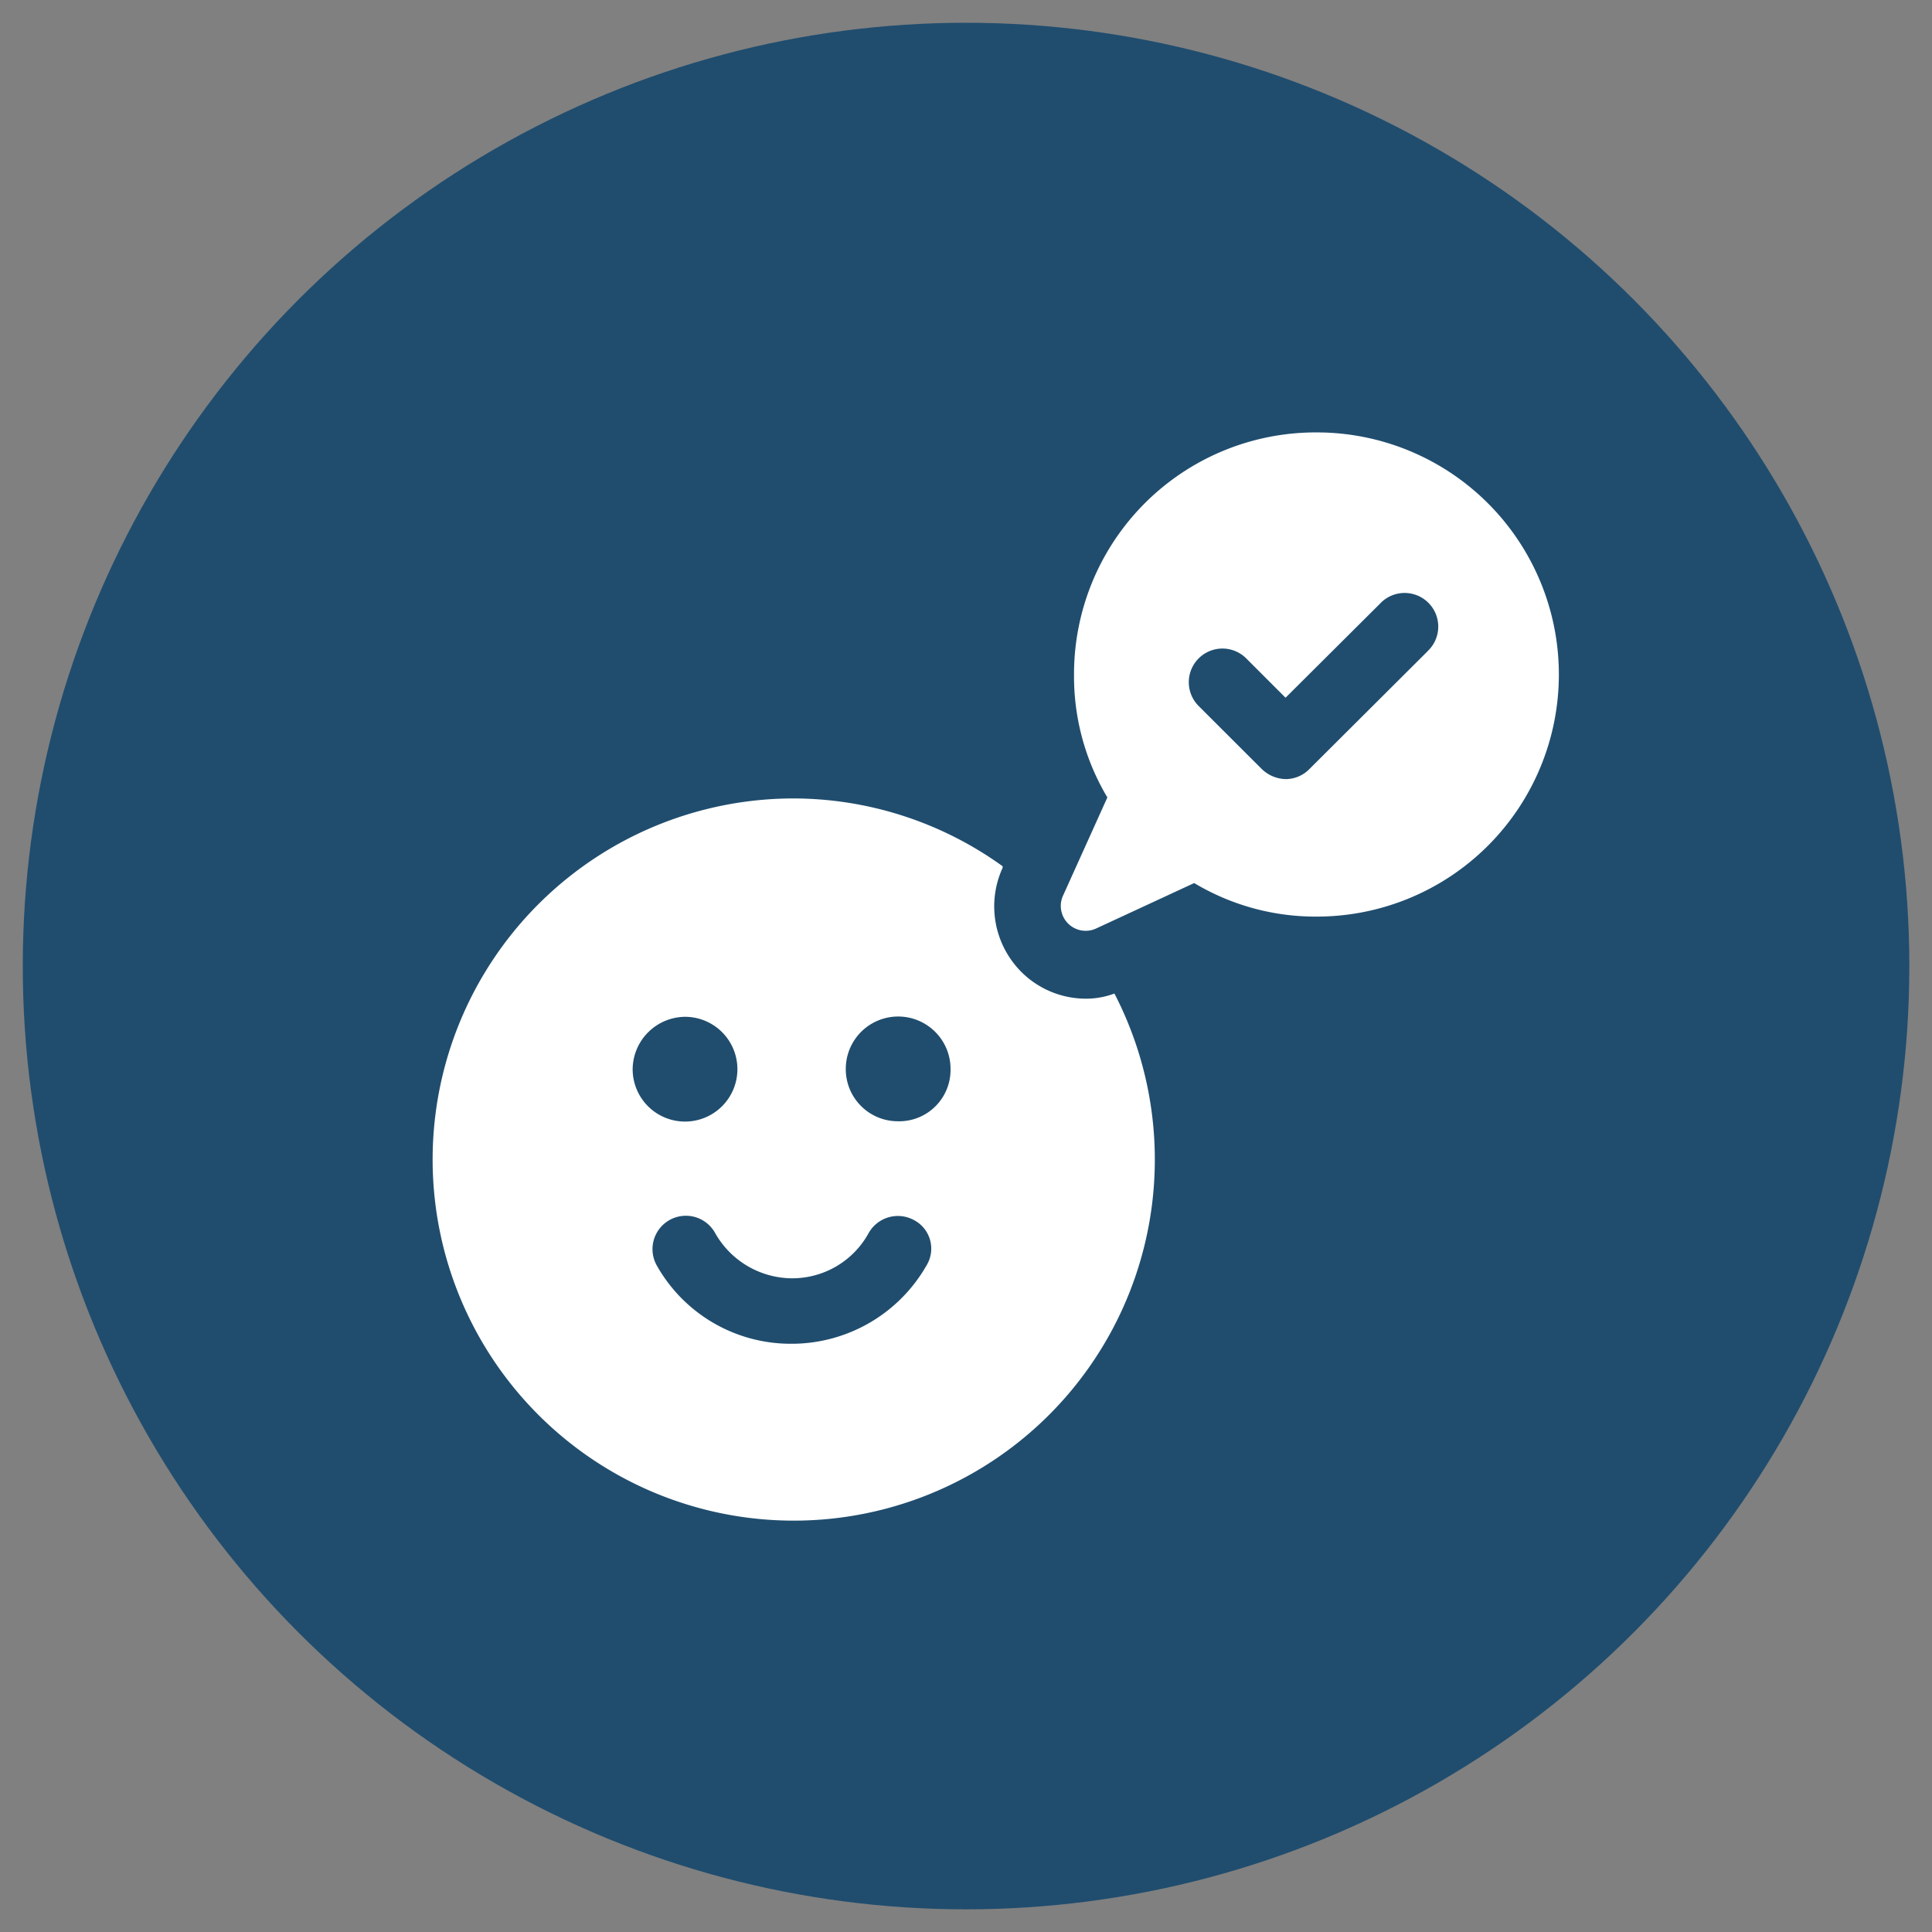
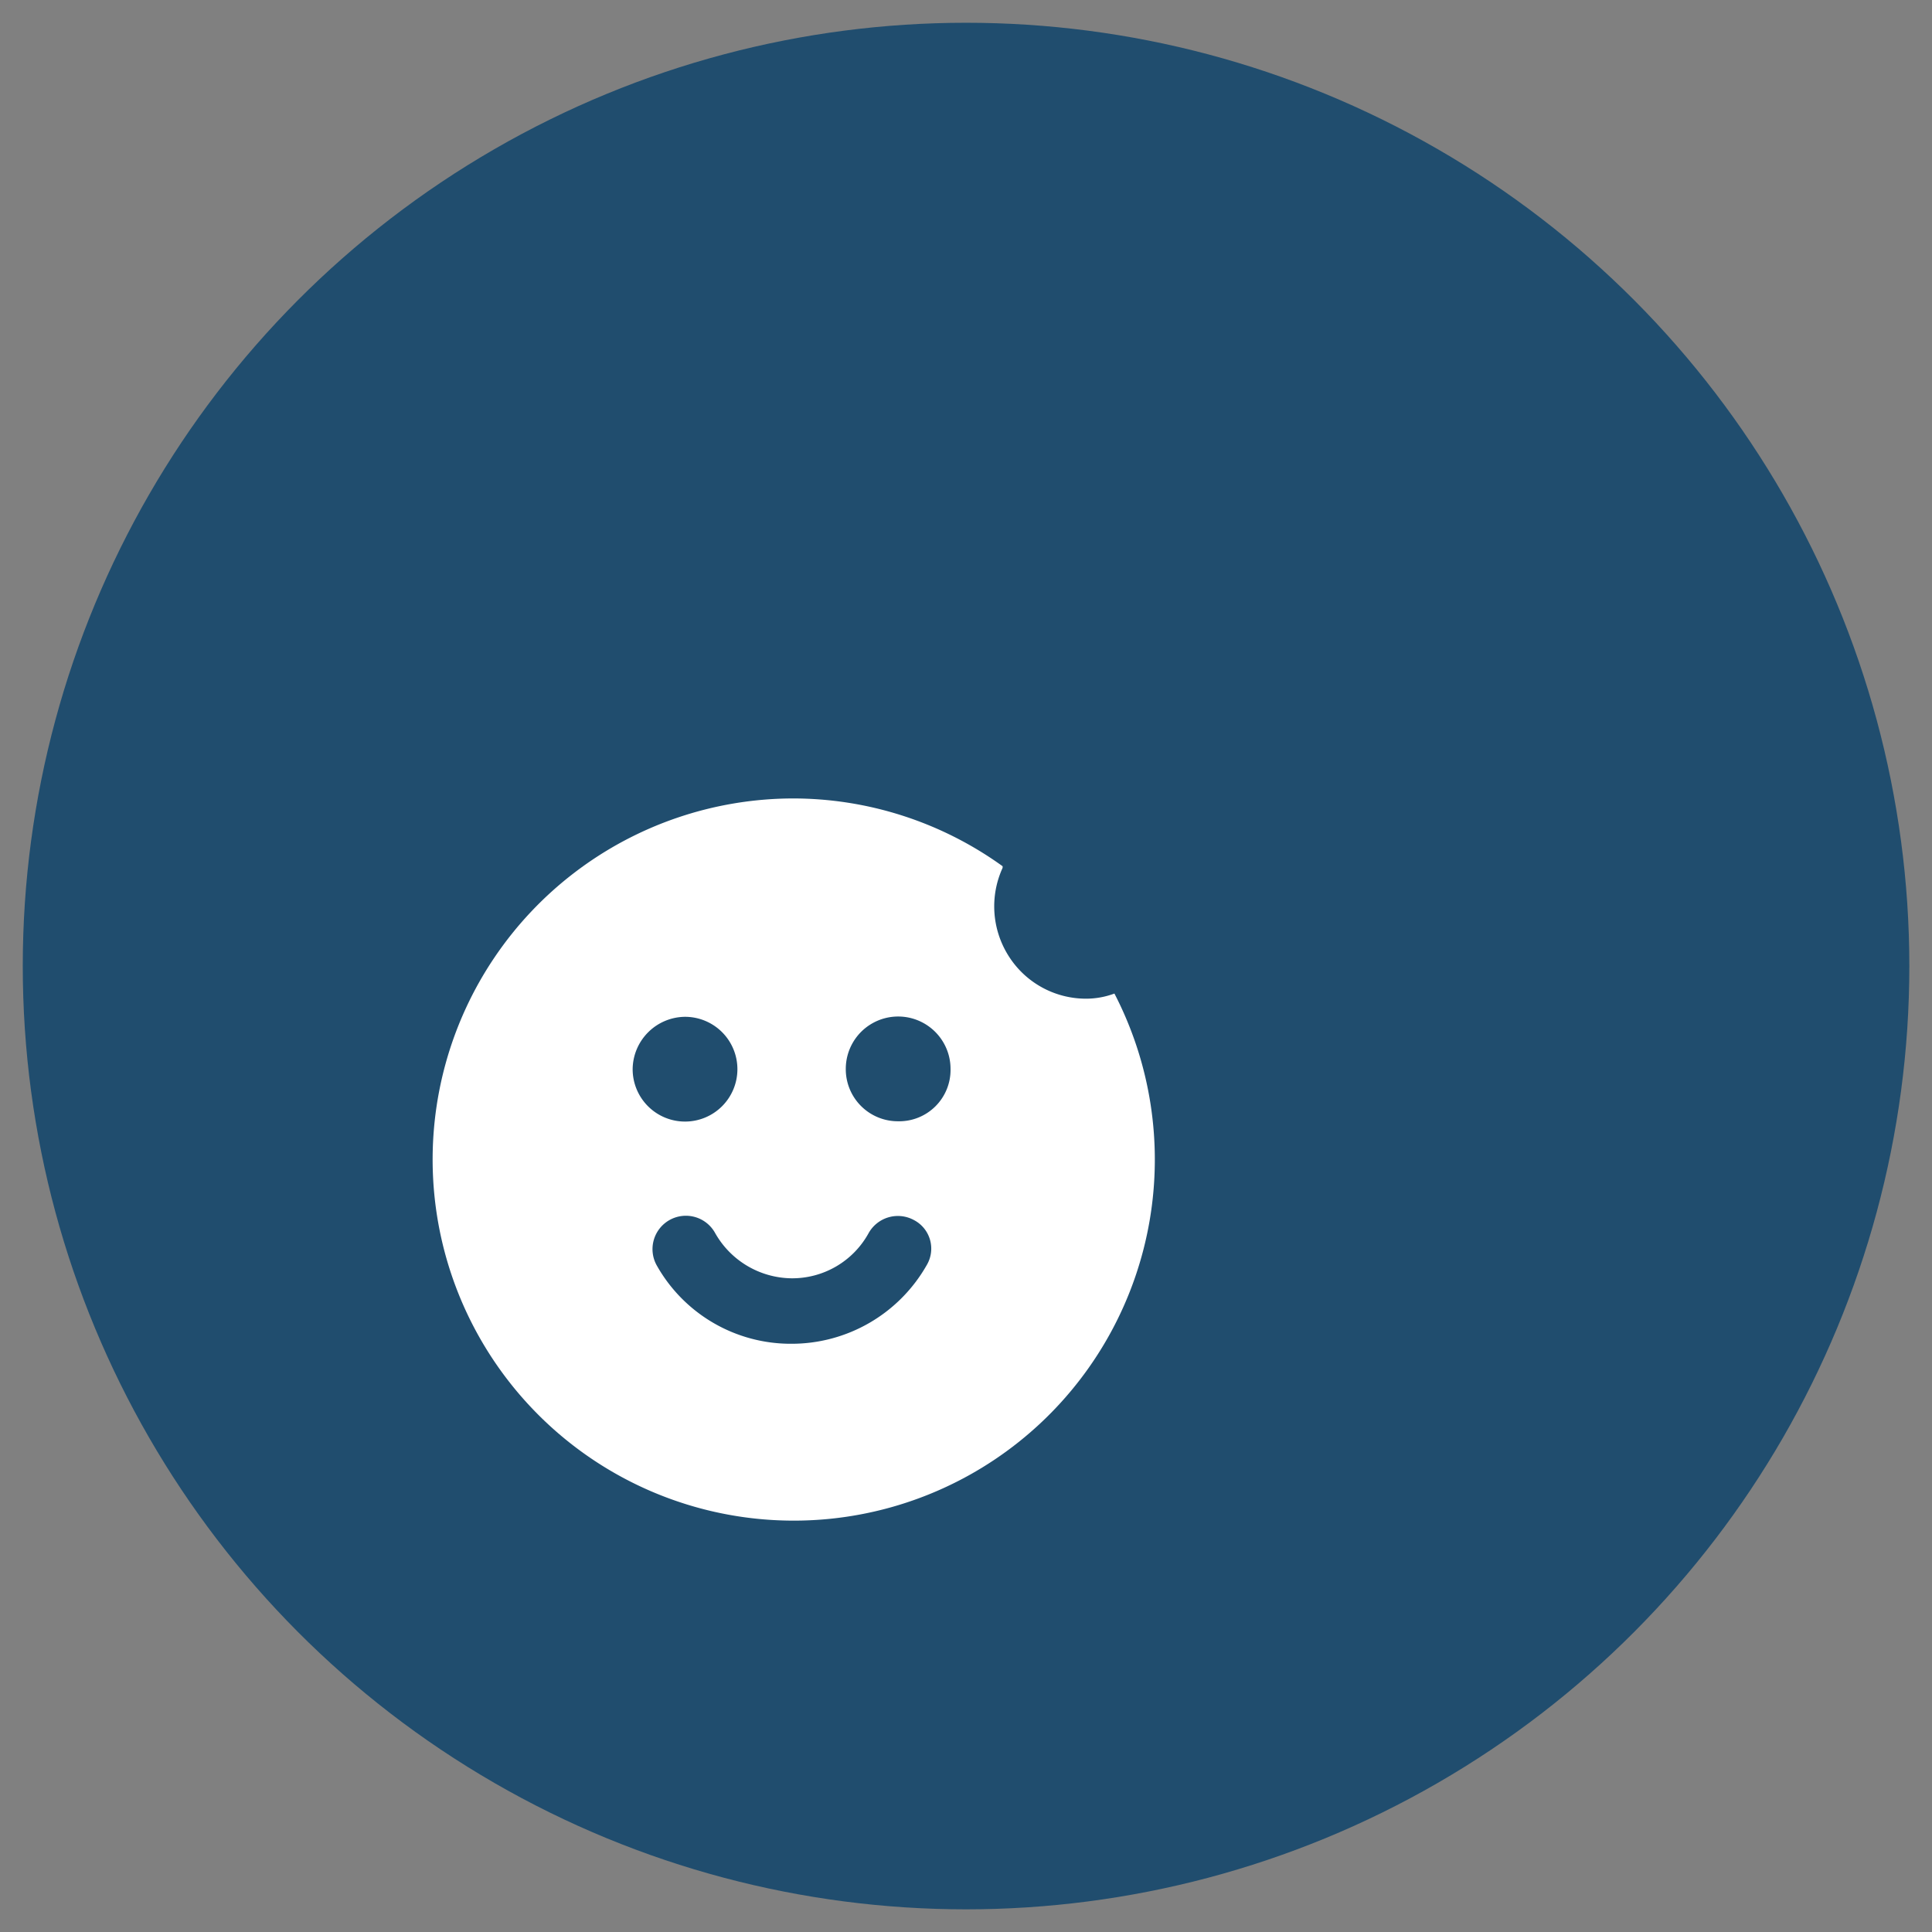
<svg xmlns="http://www.w3.org/2000/svg" id="Layer_1" data-name="Layer 1" viewBox="0 0 191.81 191.81">
  <rect x="0" y="0" width="191.81" height="191.81" fill="#808080" stroke="none" />
  <defs>
    <style>.cls-1{fill:#204d6e;}.cls-2{fill:#fff;}</style>
  </defs>
  <circle class="cls-1" cx="95.91" cy="95.91" r="93.65" />
  <path class="cls-2" d="M107.81,99.15a9.08,9.08,0,0,1-7.68-4.25,9.2,9.2,0,0,1-.59-8.74V86a35.61,35.61,0,0,0-20.9-6.73,35.85,35.85,0,1,0,32,19.37A8.06,8.06,0,0,1,107.81,99.15Zm-45,7a5.25,5.25,0,0,1,5.19-5.2,5.2,5.2,0,1,1-5.19,5.2ZM92,125.61a15.43,15.43,0,0,1-13.46,7.8,15.26,15.26,0,0,1-13.35-7.8A3.31,3.31,0,0,1,71,122.42a8.83,8.83,0,0,0,7.56,4.49,8.65,8.65,0,0,0,7.68-4.49,3.33,3.33,0,0,1,4.48-1.3A3.2,3.2,0,0,1,92,125.61Zm-2.83-14.29a5.17,5.17,0,0,1-5.2-5.2,5.2,5.2,0,1,1,10.4,0A5.1,5.1,0,0,1,89.15,111.32Z" />
-   <path class="cls-2" d="M130.73,42.93A24,24,0,0,0,106.63,67a23.43,23.43,0,0,0,3.31,12.17l-4.37,9.68a2.47,2.47,0,0,0,3.3,3.31l9.69-4.49A23.43,23.43,0,0,0,130.73,91a24,24,0,1,0,0-48.07Zm11,21.73L130,76.35a3.31,3.31,0,0,1-2.36,1,3.53,3.53,0,0,1-2.37-1L119,70.09a3.34,3.34,0,0,1,4.73-4.72l3.9,3.9L137,59.94a3.34,3.34,0,1,1,4.72,4.72Z" />
</svg>